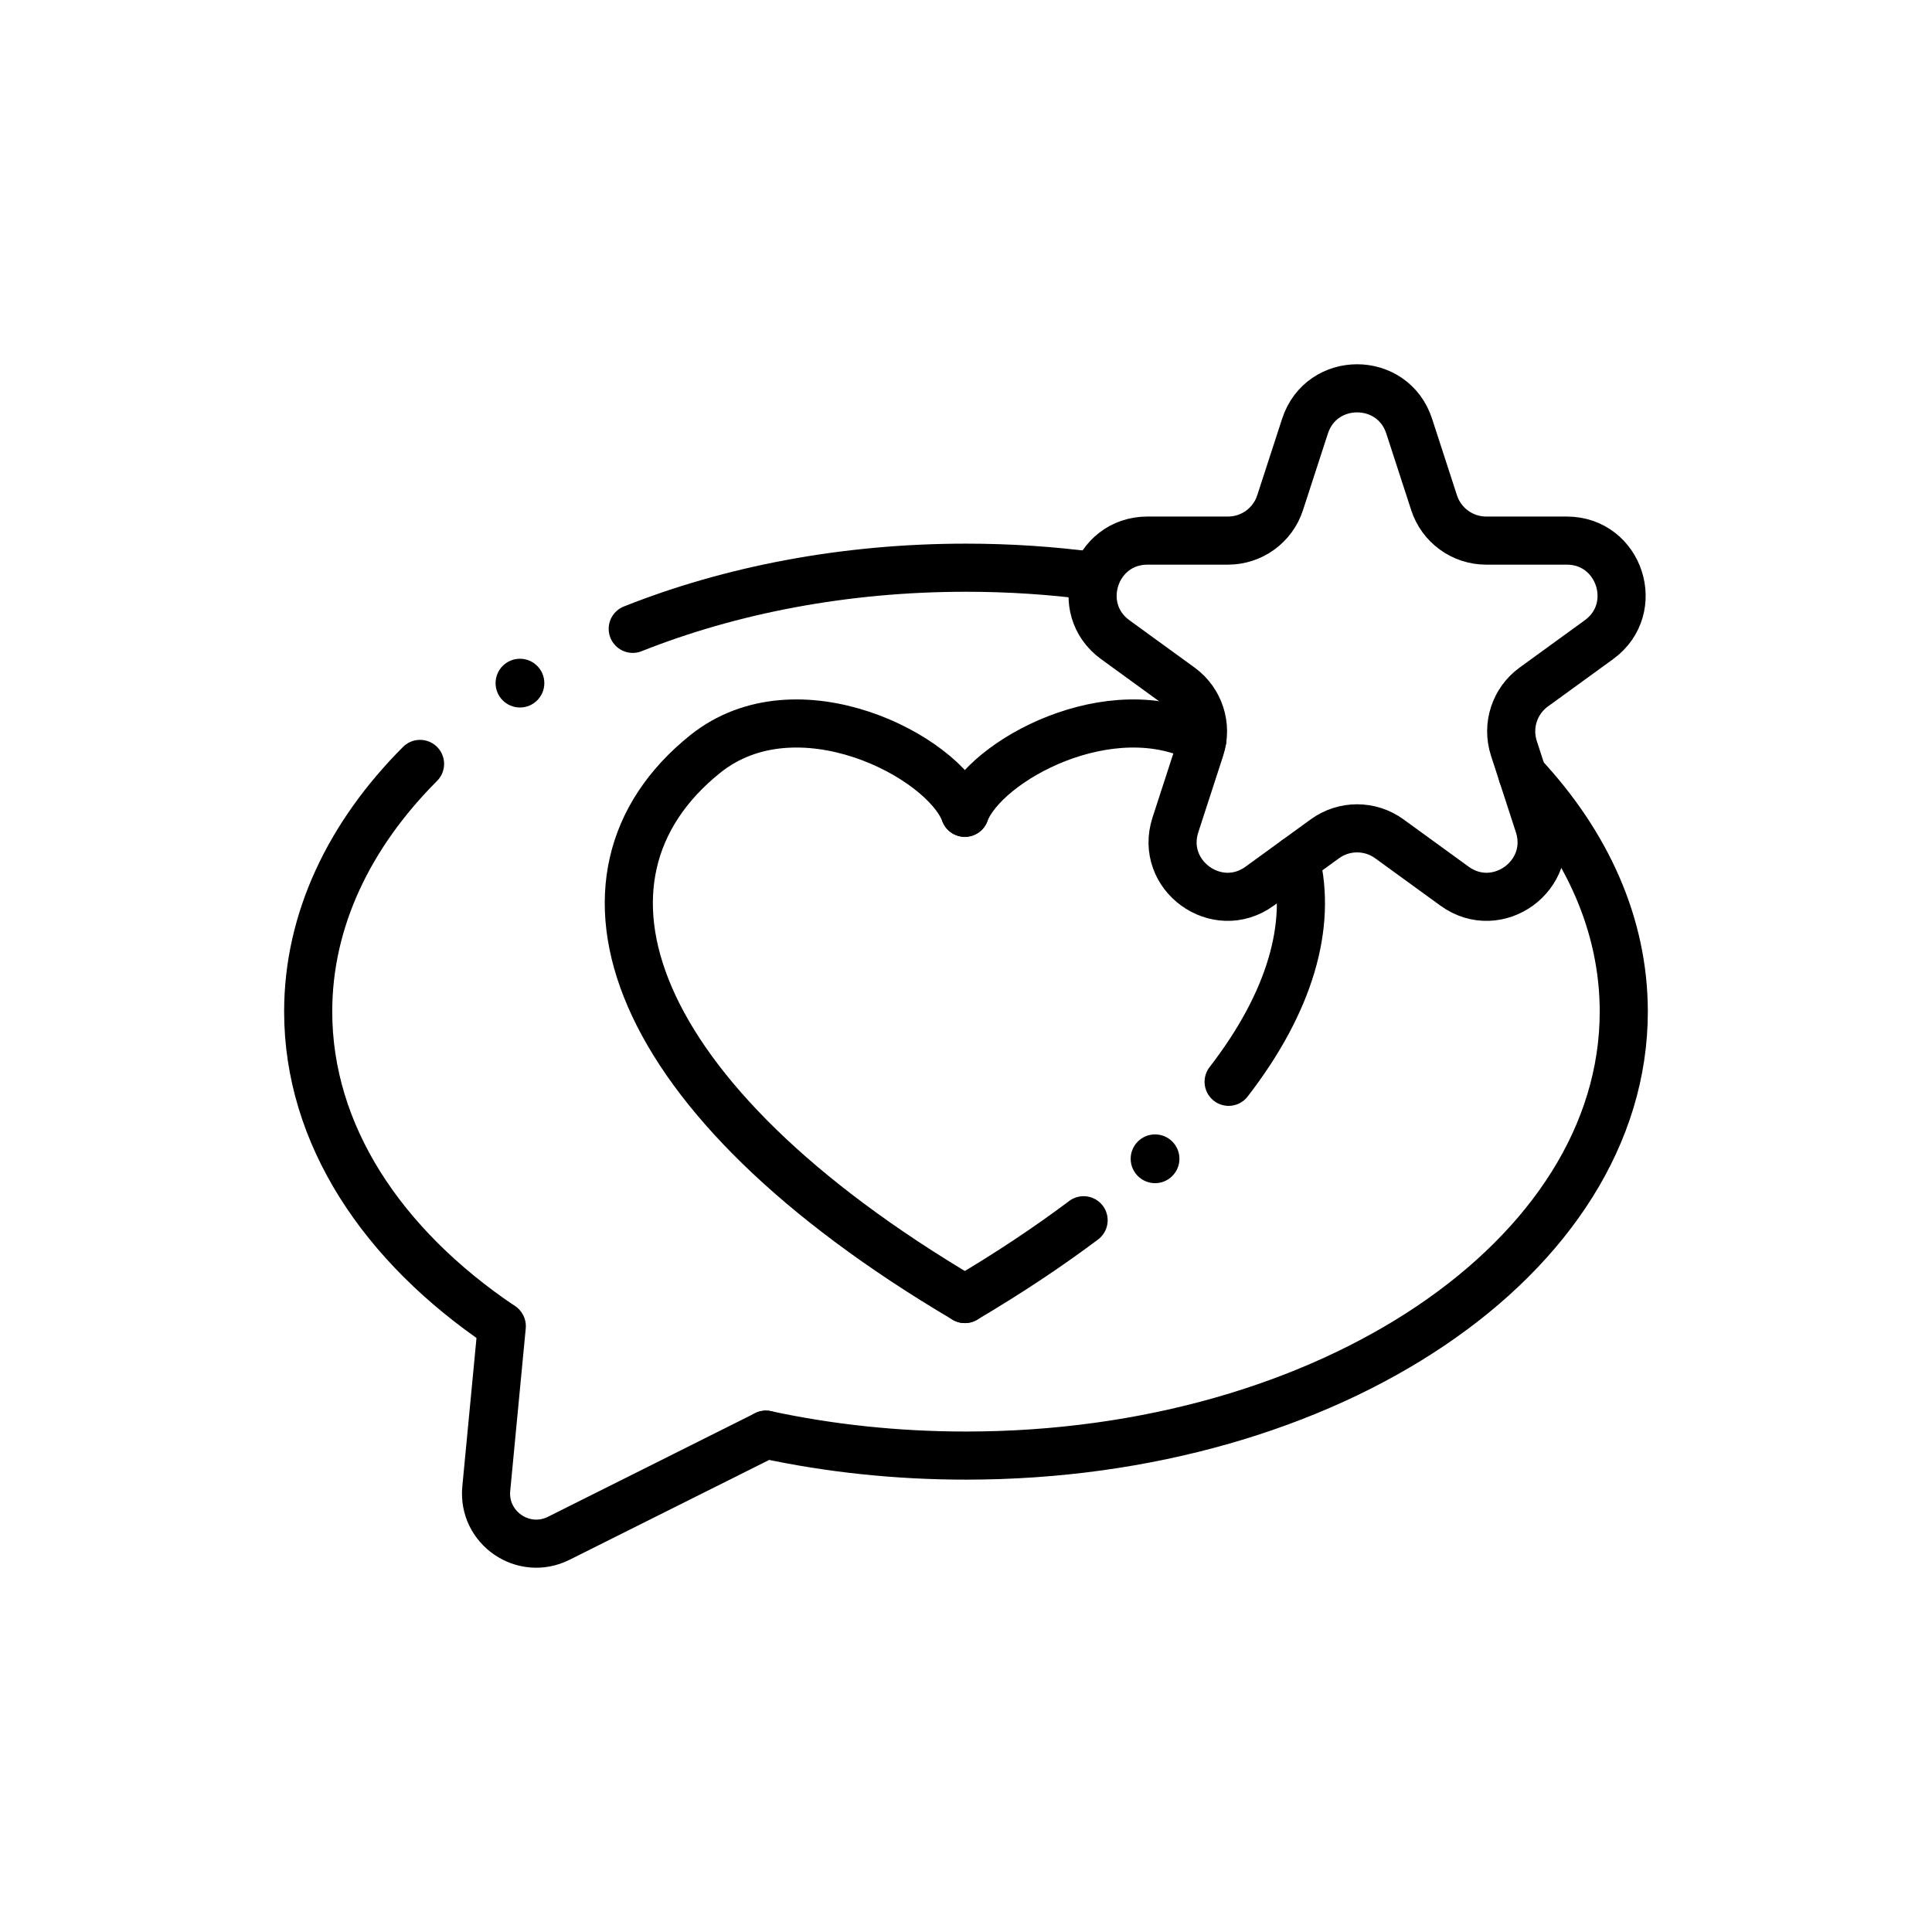
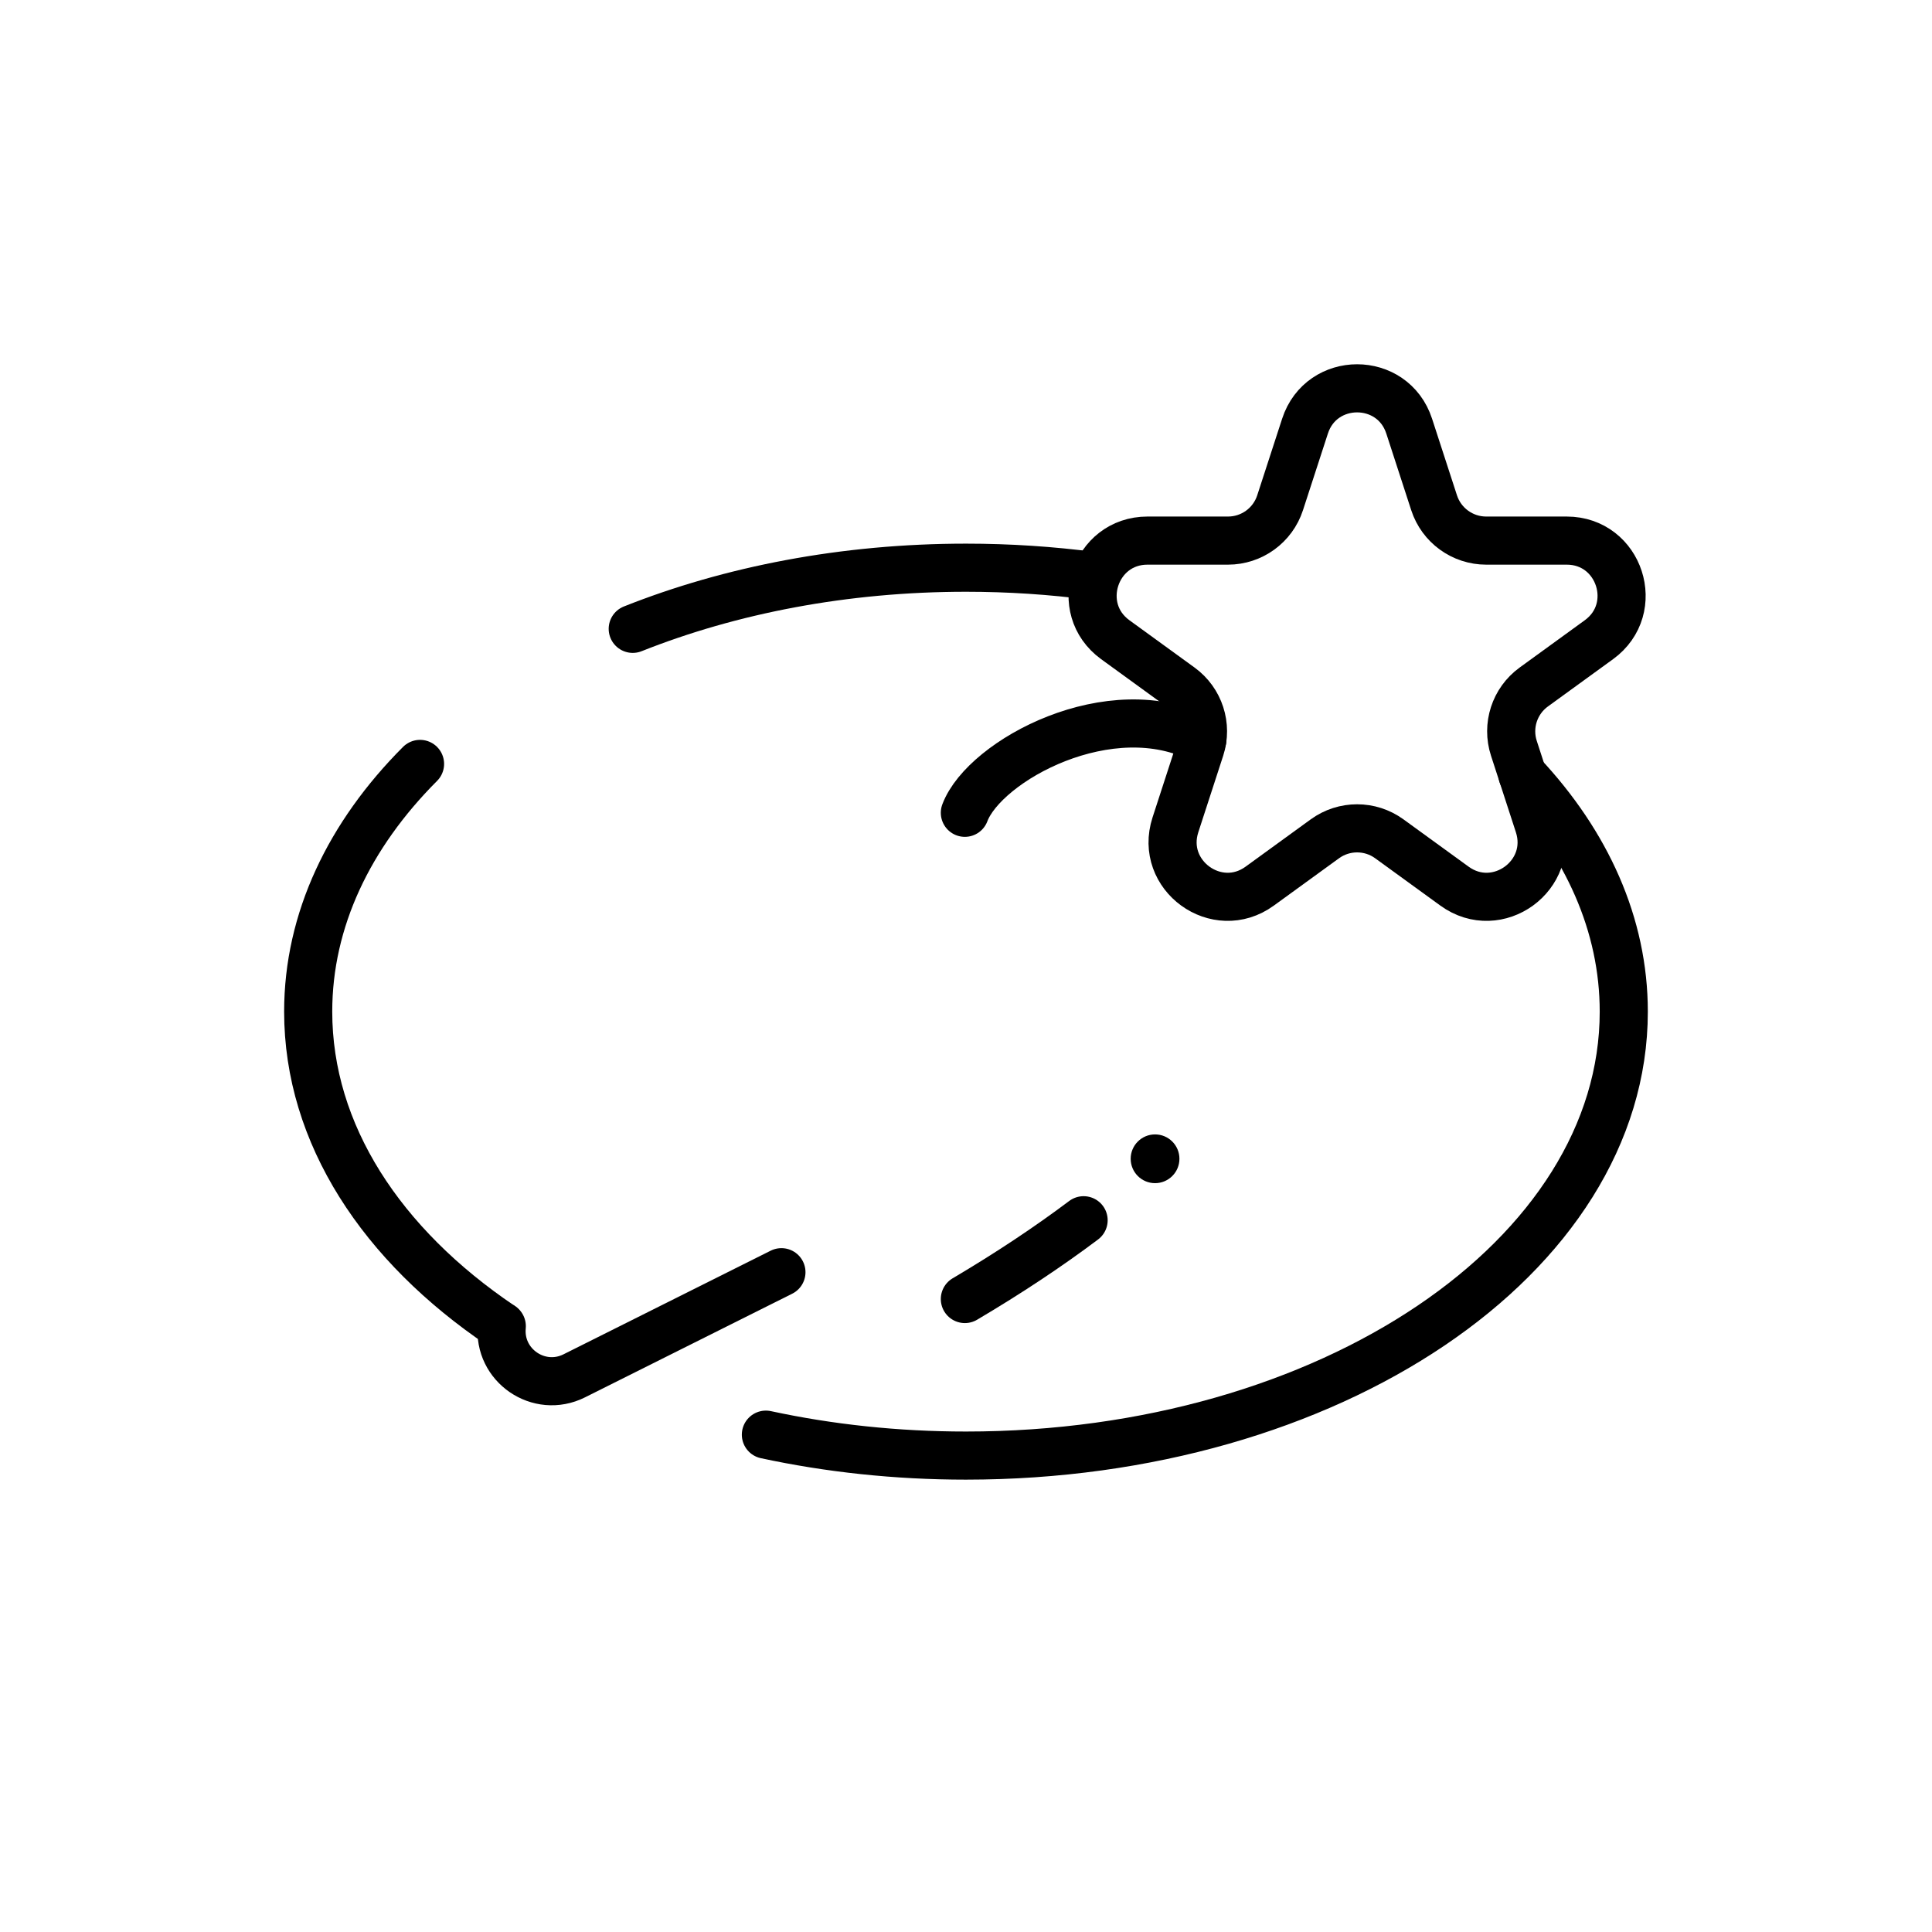
<svg xmlns="http://www.w3.org/2000/svg" viewBox="0 0 481.89 481.89" data-name="Layer 2" id="Layer_2">
  <defs>
    <style>
      .cls-1 {
        fill: none;
        stroke: #000;
        stroke-linecap: round;
        stroke-linejoin: round;
        stroke-width: 12px;
      }

      .cls-2 {
        fill: #fff;
      }
    </style>
  </defs>
  <g data-name="Layer 1" id="Layer_1-2">
    <g>
      <rect height="481.89" width="481.89" class="cls-2" />
      <g>
        <path d="M272.52,143.65c-10.22-1.34-20.77-2.05-31.57-2.05-30.34,0-58.75,5.56-83.13,15.25" class="cls-1" />
        <path d="M191.03,357.84c15.74,3.39,32.51,5.22,49.91,5.22,90.61,0,164.07-49.57,164.07-110.73,0-21.72-9.26-41.97-25.27-59.07" class="cls-1" />
        <path d="M104.77,190.54c-17.62,17.65-27.9,38.91-27.9,61.78,0,30.58,18.36,58.26,48.05,78.3" class="cls-1" />
-         <path d="M125.16,330.78l-3.87,40.52c-.94,9.79,9.27,16.79,18.07,12.39l51.68-25.85" class="cls-1" />
+         <path d="M125.16,330.78c-.94,9.79,9.27,16.79,18.07,12.39l51.68-25.85" class="cls-1" />
        <path d="M351.49,106.3l6.21,19.1c1.83,5.63,7.08,9.44,13,9.44h20.08c13.24,0,18.74,16.94,8.03,24.72l-16.25,11.8c-4.79,3.48-6.79,9.65-4.96,15.28l6.21,19.1c4.09,12.59-10.32,23.06-21.03,15.28l-16.25-11.8c-4.79-3.48-11.28-3.48-16.07,0l-16.25,11.8c-10.71,7.78-25.12-2.69-21.03-15.28l6.21-19.1c1.83-5.63-.17-11.8-4.96-15.28l-16.25-11.8c-10.71-7.78-5.21-24.72,8.03-24.72h20.08c5.92,0,11.17-3.81,13-9.44l6.21-19.1c4.09-12.59,21.9-12.59,25.99,0Z" class="cls-1" />
-         <path d="M240.66,202.73c-5.33-14.12-41.85-33.07-64.79-14.64-38.14,30.63-20.13,85.77,64.79,135.92" class="cls-1" />
        <path d="M270.28,304.36c-8.77,6.59-18.64,13.16-29.62,19.65" class="cls-1" />
-         <path d="M323.2,214.5c4.02,16.31-1.34,35.38-16.75,55.33" class="cls-1" />
        <path d="M240.66,202.73c4.92-13.03,36.39-30.16,59.24-18.27" class="cls-1" />
      </g>
      <circle r="6.08" cy="289.03" cx="288.1" />
-       <circle r="6.08" cy="170.39" cx="129.69" />
    </g>
  </g>
</svg>